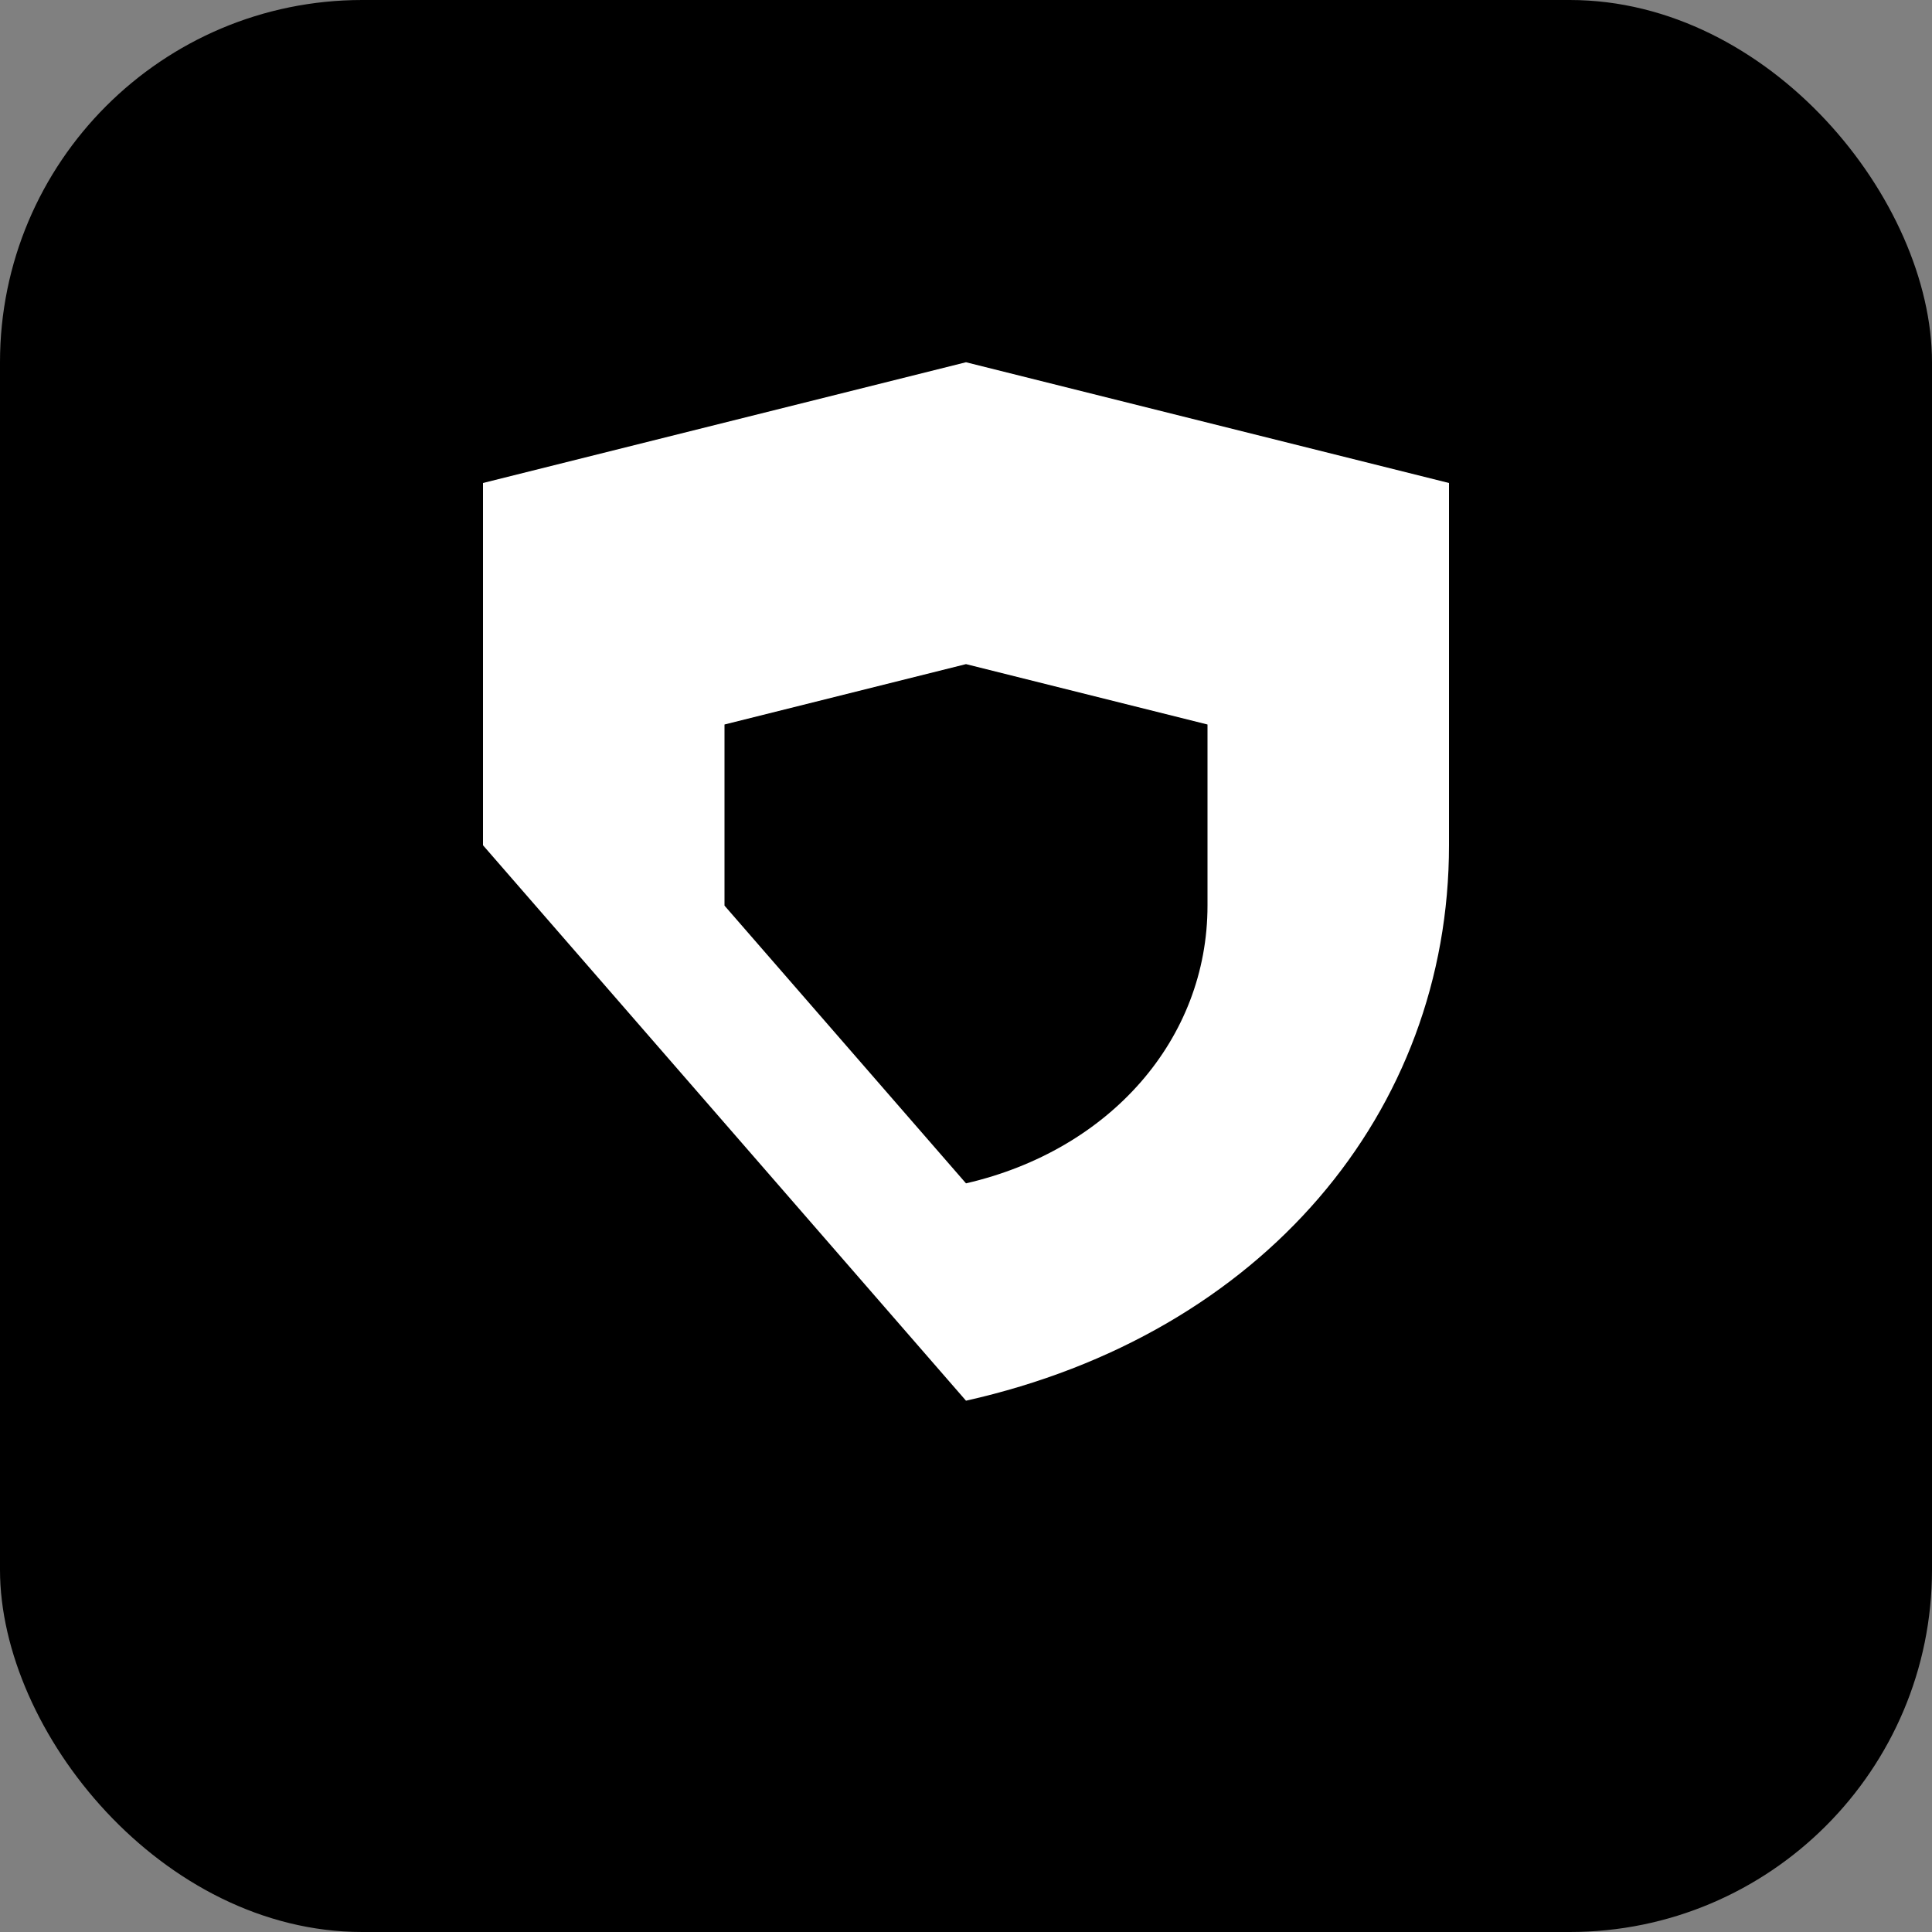
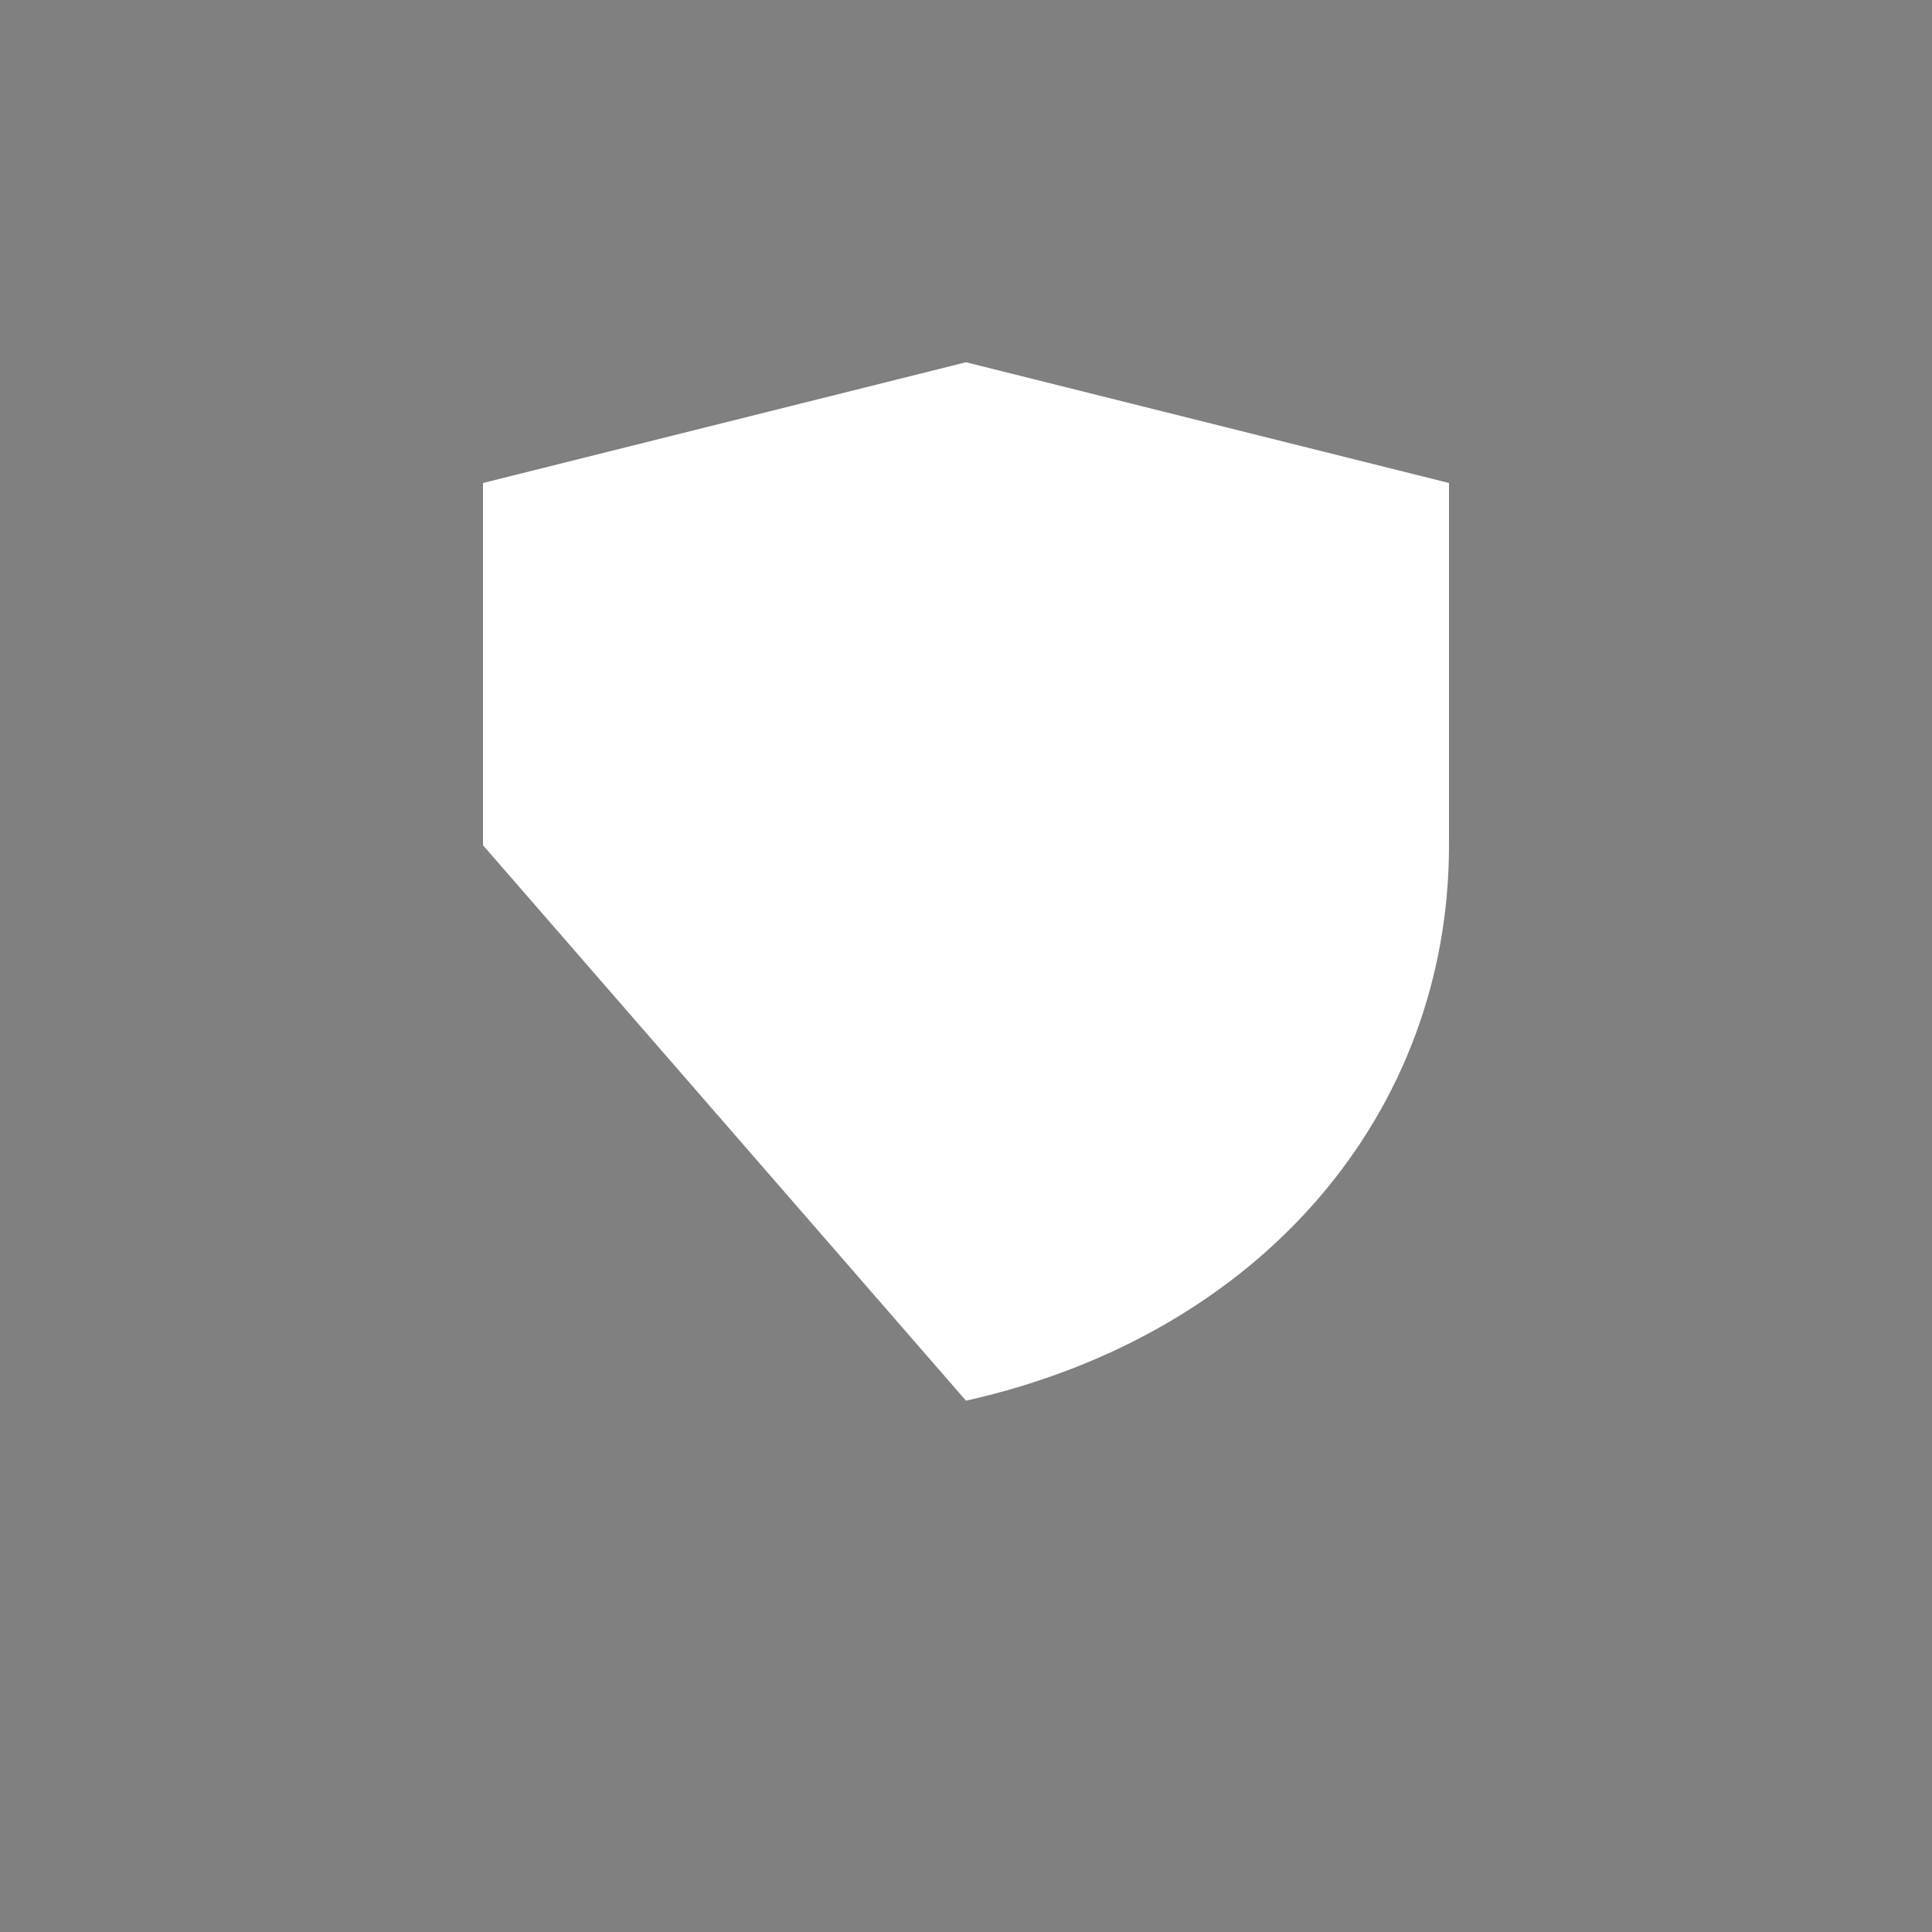
<svg xmlns="http://www.w3.org/2000/svg" width="32" height="32" viewBox="0 0 32 32" fill="none">
  <rect x="0" y="0" width="32" height="32" fill="#808080" stroke="none" />
-   <rect width="32" height="32" rx="6" fill="url(#yalgar-gradient)" />
-   <path d="M8 8L16 6L24 8L24 14C24 18.418 20.914 22.098 16 23.2L8 14V8Z" fill="white" fillOpacity="0.9" />
-   <path d="M12 12L16 11L20 12V15C20 17.209 18.388 19.049 16 19.6L12 15V12Z" fill="url(#yalgar-inner-gradient)" />
+   <path d="M8 8L16 6L24 8L24 14C24 18.418 20.914 22.098 16 23.2L8 14V8" fill="white" fillOpacity="0.9" />
  <defs>
    <linearGradient id="yalgar-gradient" x1="0" y1="0" x2="32" y2="32" gradientUnits="userSpaceOnUse">
      <stop stopColor="#7C3AED" />
      <stop offset="1" stopColor="#4F46E5" />
    </linearGradient>
    <linearGradient id="yalgar-inner-gradient" x1="12" y1="11" x2="20" y2="19.6" gradientUnits="userSpaceOnUse">
      <stop stopColor="#7C3AED" />
      <stop offset="1" stopColor="#4F46E5" />
    </linearGradient>
  </defs>
</svg>